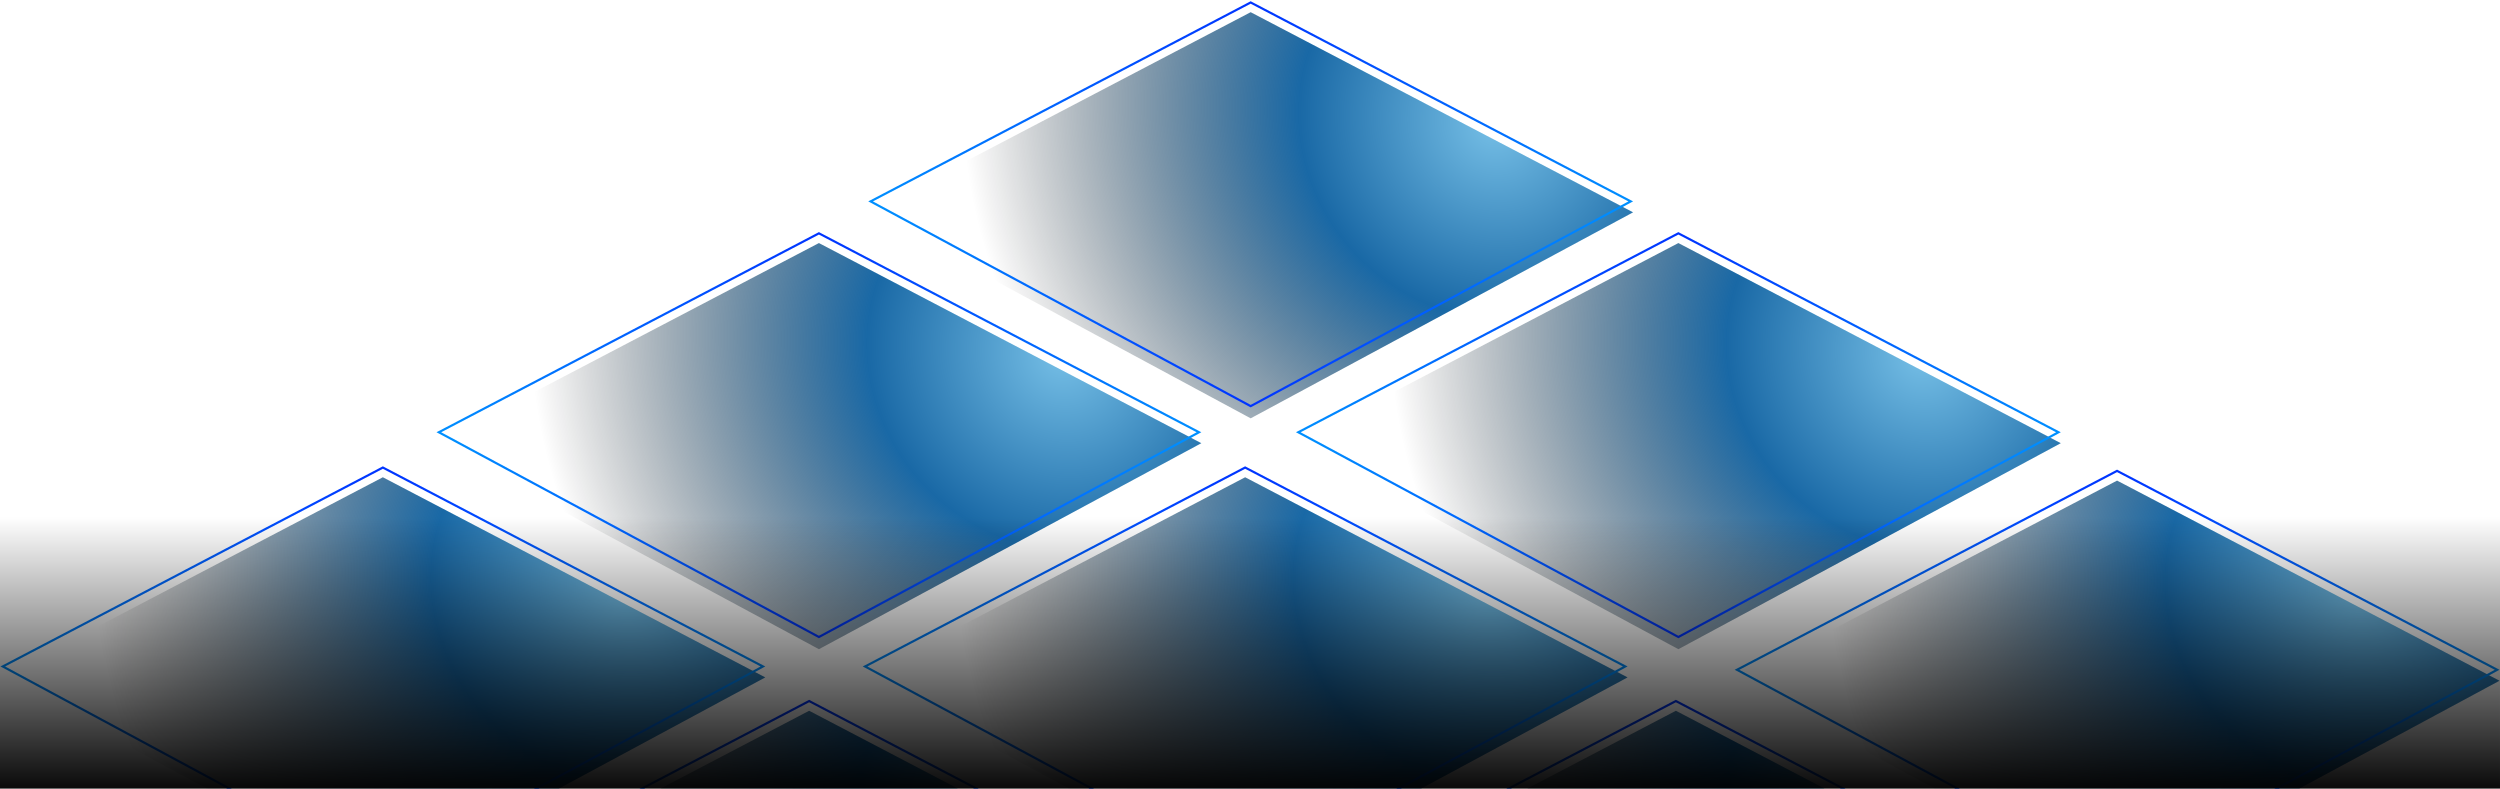
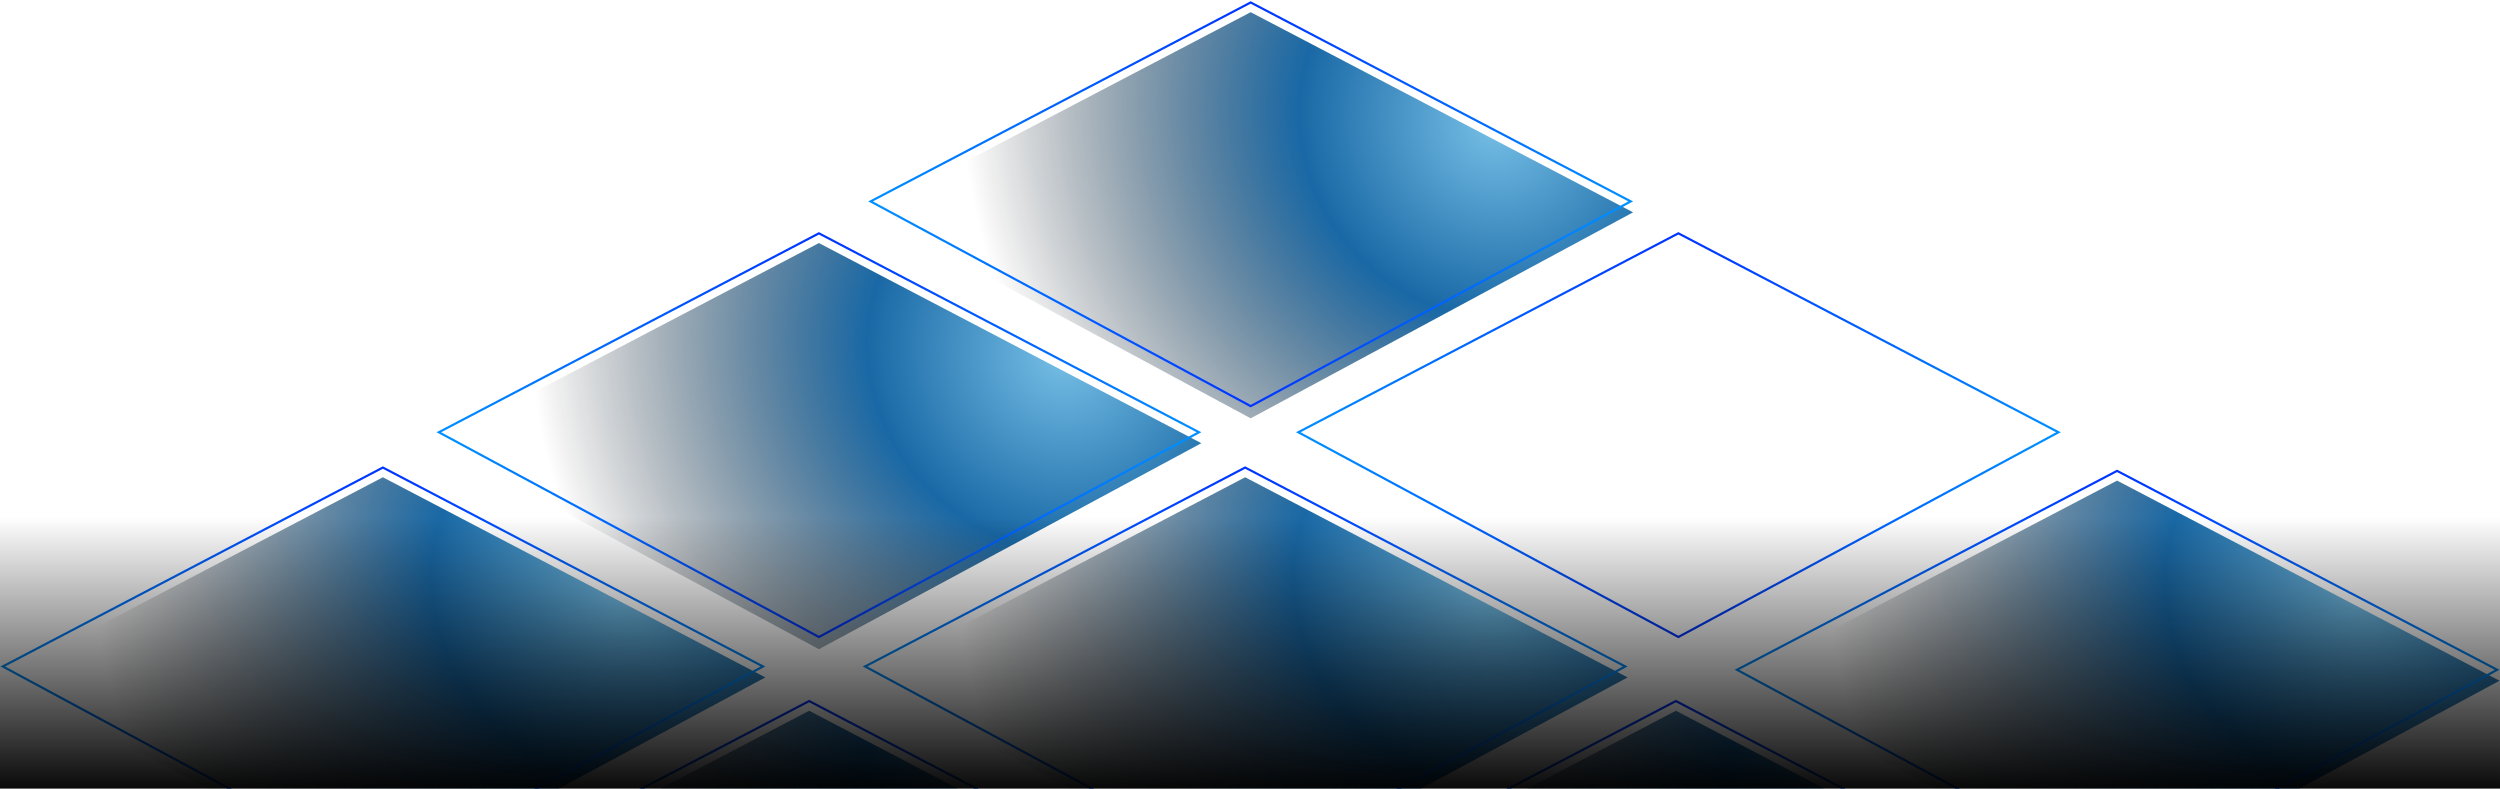
<svg xmlns="http://www.w3.org/2000/svg" width="913" height="288" viewBox="0 0 913 288" fill="none">
  <g clip-path="url(#clip0_200_11)">
    <g filter="url(#filter0_i_200_11)">
-       <path d="M612.939 233.086L752.6 157.854L612.939 84.763L473.279 157.854L612.939 233.086Z" fill="url(#paint0_radial_200_11)" fill-opacity="0.9" />
-     </g>
+       </g>
    <path d="M474.132 157.858L612.939 232.631L751.748 157.858L612.939 85.214L474.132 157.858Z" stroke="url(#paint1_linear_200_11)" stroke-width="0.8" />
    <g filter="url(#filter1_i_200_11)">
      <path d="M299.066 233.086L438.727 157.854L299.066 84.763L159.406 157.854L299.066 233.086Z" fill="url(#paint2_radial_200_11)" fill-opacity="0.9" />
    </g>
    <path d="M160.259 157.859L299.066 232.631L437.875 157.859L299.066 85.214L160.259 157.859Z" stroke="url(#paint3_linear_200_11)" stroke-width="0.8" />
    <g filter="url(#filter2_i_200_11)">
      <path d="M454.726 318.618L594.387 243.386L454.726 170.295L315.066 243.386L454.726 318.618Z" fill="url(#paint4_radial_200_11)" fill-opacity="0.9" />
    </g>
    <path d="M315.919 243.391L454.727 318.163L593.535 243.391L454.727 170.746L315.919 243.391Z" stroke="url(#paint5_linear_200_11)" stroke-width="0.8" />
    <g filter="url(#filter3_i_200_11)">
      <path d="M139.818 318.618L279.479 243.386L139.818 170.295L0.158 243.386L139.818 318.618Z" fill="url(#paint6_radial_200_11)" fill-opacity="0.9" />
    </g>
    <path d="M1.011 243.391L139.818 318.163L278.627 243.391L139.818 170.746L1.011 243.391Z" stroke="url(#paint7_linear_200_11)" stroke-width="0.8" />
    <g filter="url(#filter4_i_200_11)">
      <path d="M773.152 319.835L912.812 244.603L773.152 171.512L633.492 244.603L773.152 319.835Z" fill="url(#paint8_radial_200_11)" fill-opacity="0.9" />
    </g>
    <path d="M634.345 244.607L773.152 319.38L911.961 244.607L773.152 171.963L634.345 244.607Z" stroke="url(#paint9_linear_200_11)" stroke-width="0.8" />
    <g filter="url(#filter5_i_200_11)">
      <path d="M612.029 403.894L751.689 328.663L612.029 255.571L472.369 328.663L612.029 403.894Z" fill="url(#paint10_radial_200_11)" fill-opacity="0.9" />
    </g>
    <path d="M473.222 328.667L612.029 403.439L750.838 328.667L612.029 256.022L473.222 328.667Z" stroke="url(#paint11_linear_200_11)" stroke-width="0.8" />
    <g filter="url(#filter6_i_200_11)">
      <path d="M295.498 403.894L435.158 328.663L295.498 255.571L155.838 328.663L295.498 403.894Z" fill="url(#paint12_radial_200_11)" fill-opacity="0.9" />
    </g>
    <path d="M156.69 328.667L295.498 403.439L434.307 328.667L295.498 256.022L156.69 328.667Z" stroke="url(#paint13_linear_200_11)" stroke-width="0.8" />
    <g filter="url(#filter7_i_200_11)">
      <path d="M456.744 148.774L596.404 73.542L456.744 0.451L317.084 73.542L456.744 148.774Z" fill="url(#paint14_radial_200_11)" fill-opacity="0.9" />
    </g>
    <path d="M317.937 73.546L456.744 148.319L595.553 73.546L456.744 0.902L317.937 73.546Z" stroke="url(#paint15_linear_200_11)" stroke-width="0.8" />
    <rect x="-686.031" y="291.918" width="103.163" height="1599.03" transform="rotate(-90 -686.031 291.918)" fill="url(#paint16_linear_200_11)" />
  </g>
  <defs>
    <filter id="filter0_i_200_11" x="473.279" y="84.763" width="279.32" height="152.323" filterUnits="userSpaceOnUse" color-interpolation-filters="sRGB">
      <feFlood flood-opacity="0" result="BackgroundImageFix" />
      <feBlend mode="normal" in="SourceGraphic" in2="BackgroundImageFix" result="shape" />
      <feColorMatrix in="SourceAlpha" type="matrix" values="0 0 0 0 0 0 0 0 0 0 0 0 0 0 0 0 0 0 127 0" result="hardAlpha" />
      <feOffset dy="4" />
      <feGaussianBlur stdDeviation="2" />
      <feComposite in2="hardAlpha" operator="arithmetic" k2="-1" k3="1" />
      <feColorMatrix type="matrix" values="0 0 0 0 0 0 0 0 0 0 0 0 0 0 0 0 0 0 1 0" />
      <feBlend mode="normal" in2="shape" result="effect1_innerShadow_200_11" />
    </filter>
    <filter id="filter1_i_200_11" x="159.406" y="84.763" width="279.32" height="152.323" filterUnits="userSpaceOnUse" color-interpolation-filters="sRGB">
      <feFlood flood-opacity="0" result="BackgroundImageFix" />
      <feBlend mode="normal" in="SourceGraphic" in2="BackgroundImageFix" result="shape" />
      <feColorMatrix in="SourceAlpha" type="matrix" values="0 0 0 0 0 0 0 0 0 0 0 0 0 0 0 0 0 0 127 0" result="hardAlpha" />
      <feOffset dy="4" />
      <feGaussianBlur stdDeviation="2" />
      <feComposite in2="hardAlpha" operator="arithmetic" k2="-1" k3="1" />
      <feColorMatrix type="matrix" values="0 0 0 0 0 0 0 0 0 0 0 0 0 0 0 0 0 0 1 0" />
      <feBlend mode="normal" in2="shape" result="effect1_innerShadow_200_11" />
    </filter>
    <filter id="filter2_i_200_11" x="315.066" y="170.295" width="279.32" height="152.323" filterUnits="userSpaceOnUse" color-interpolation-filters="sRGB">
      <feFlood flood-opacity="0" result="BackgroundImageFix" />
      <feBlend mode="normal" in="SourceGraphic" in2="BackgroundImageFix" result="shape" />
      <feColorMatrix in="SourceAlpha" type="matrix" values="0 0 0 0 0 0 0 0 0 0 0 0 0 0 0 0 0 0 127 0" result="hardAlpha" />
      <feOffset dy="4" />
      <feGaussianBlur stdDeviation="2" />
      <feComposite in2="hardAlpha" operator="arithmetic" k2="-1" k3="1" />
      <feColorMatrix type="matrix" values="0 0 0 0 0 0 0 0 0 0 0 0 0 0 0 0 0 0 1 0" />
      <feBlend mode="normal" in2="shape" result="effect1_innerShadow_200_11" />
    </filter>
    <filter id="filter3_i_200_11" x="0.158" y="170.295" width="279.32" height="152.323" filterUnits="userSpaceOnUse" color-interpolation-filters="sRGB">
      <feFlood flood-opacity="0" result="BackgroundImageFix" />
      <feBlend mode="normal" in="SourceGraphic" in2="BackgroundImageFix" result="shape" />
      <feColorMatrix in="SourceAlpha" type="matrix" values="0 0 0 0 0 0 0 0 0 0 0 0 0 0 0 0 0 0 127 0" result="hardAlpha" />
      <feOffset dy="4" />
      <feGaussianBlur stdDeviation="2" />
      <feComposite in2="hardAlpha" operator="arithmetic" k2="-1" k3="1" />
      <feColorMatrix type="matrix" values="0 0 0 0 0 0 0 0 0 0 0 0 0 0 0 0 0 0 1 0" />
      <feBlend mode="normal" in2="shape" result="effect1_innerShadow_200_11" />
    </filter>
    <filter id="filter4_i_200_11" x="633.492" y="171.512" width="279.32" height="152.323" filterUnits="userSpaceOnUse" color-interpolation-filters="sRGB">
      <feFlood flood-opacity="0" result="BackgroundImageFix" />
      <feBlend mode="normal" in="SourceGraphic" in2="BackgroundImageFix" result="shape" />
      <feColorMatrix in="SourceAlpha" type="matrix" values="0 0 0 0 0 0 0 0 0 0 0 0 0 0 0 0 0 0 127 0" result="hardAlpha" />
      <feOffset dy="4" />
      <feGaussianBlur stdDeviation="2" />
      <feComposite in2="hardAlpha" operator="arithmetic" k2="-1" k3="1" />
      <feColorMatrix type="matrix" values="0 0 0 0 0 0 0 0 0 0 0 0 0 0 0 0 0 0 1 0" />
      <feBlend mode="normal" in2="shape" result="effect1_innerShadow_200_11" />
    </filter>
    <filter id="filter5_i_200_11" x="472.369" y="255.571" width="279.32" height="152.323" filterUnits="userSpaceOnUse" color-interpolation-filters="sRGB">
      <feFlood flood-opacity="0" result="BackgroundImageFix" />
      <feBlend mode="normal" in="SourceGraphic" in2="BackgroundImageFix" result="shape" />
      <feColorMatrix in="SourceAlpha" type="matrix" values="0 0 0 0 0 0 0 0 0 0 0 0 0 0 0 0 0 0 127 0" result="hardAlpha" />
      <feOffset dy="4" />
      <feGaussianBlur stdDeviation="2" />
      <feComposite in2="hardAlpha" operator="arithmetic" k2="-1" k3="1" />
      <feColorMatrix type="matrix" values="0 0 0 0 0 0 0 0 0 0 0 0 0 0 0 0 0 0 1 0" />
      <feBlend mode="normal" in2="shape" result="effect1_innerShadow_200_11" />
    </filter>
    <filter id="filter6_i_200_11" x="155.838" y="255.571" width="279.32" height="152.323" filterUnits="userSpaceOnUse" color-interpolation-filters="sRGB">
      <feFlood flood-opacity="0" result="BackgroundImageFix" />
      <feBlend mode="normal" in="SourceGraphic" in2="BackgroundImageFix" result="shape" />
      <feColorMatrix in="SourceAlpha" type="matrix" values="0 0 0 0 0 0 0 0 0 0 0 0 0 0 0 0 0 0 127 0" result="hardAlpha" />
      <feOffset dy="4" />
      <feGaussianBlur stdDeviation="2" />
      <feComposite in2="hardAlpha" operator="arithmetic" k2="-1" k3="1" />
      <feColorMatrix type="matrix" values="0 0 0 0 0 0 0 0 0 0 0 0 0 0 0 0 0 0 1 0" />
      <feBlend mode="normal" in2="shape" result="effect1_innerShadow_200_11" />
    </filter>
    <filter id="filter7_i_200_11" x="317.084" y="0.451" width="279.32" height="152.323" filterUnits="userSpaceOnUse" color-interpolation-filters="sRGB">
      <feFlood flood-opacity="0" result="BackgroundImageFix" />
      <feBlend mode="normal" in="SourceGraphic" in2="BackgroundImageFix" result="shape" />
      <feColorMatrix in="SourceAlpha" type="matrix" values="0 0 0 0 0 0 0 0 0 0 0 0 0 0 0 0 0 0 127 0" result="hardAlpha" />
      <feOffset dy="4" />
      <feGaussianBlur stdDeviation="2" />
      <feComposite in2="hardAlpha" operator="arithmetic" k2="-1" k3="1" />
      <feColorMatrix type="matrix" values="0 0 0 0 0 0 0 0 0 0 0 0 0 0 0 0 0 0 1 0" />
      <feBlend mode="normal" in2="shape" result="effect1_innerShadow_200_11" />
    </filter>
    <radialGradient id="paint0_radial_200_11" cx="0" cy="0" r="1" gradientTransform="matrix(-161.018 98.906 108.604 168.477 701.799 126.073)" gradientUnits="userSpaceOnUse">
      <stop offset="0.02" stop-color="#61B3E0" />
      <stop offset="0.368" stop-color="#00589C" />
      <stop offset="1" stop-opacity="0" />
    </radialGradient>
    <linearGradient id="paint1_linear_200_11" x1="612.939" y1="84.763" x2="612.939" y2="233.086" gradientUnits="userSpaceOnUse">
      <stop stop-color="#0033FF" />
      <stop offset="0.5" stop-color="#0090FF" />
      <stop offset="1" stop-color="#0033FF" />
    </linearGradient>
    <radialGradient id="paint2_radial_200_11" cx="0" cy="0" r="1" gradientTransform="matrix(-161.018 98.906 108.604 168.477 387.926 126.073)" gradientUnits="userSpaceOnUse">
      <stop offset="0.02" stop-color="#61B3E0" />
      <stop offset="0.368" stop-color="#00589C" />
      <stop offset="1" stop-opacity="0" />
    </radialGradient>
    <linearGradient id="paint3_linear_200_11" x1="299.066" y1="84.763" x2="299.066" y2="233.086" gradientUnits="userSpaceOnUse">
      <stop stop-color="#0033FF" />
      <stop offset="0.5" stop-color="#0090FF" />
      <stop offset="1" stop-color="#0033FF" />
    </linearGradient>
    <radialGradient id="paint4_radial_200_11" cx="0" cy="0" r="1" gradientTransform="matrix(-161.018 98.906 108.604 168.477 543.586 211.605)" gradientUnits="userSpaceOnUse">
      <stop offset="0.02" stop-color="#61B3E0" />
      <stop offset="0.368" stop-color="#00589C" />
      <stop offset="1" stop-opacity="0" />
    </radialGradient>
    <linearGradient id="paint5_linear_200_11" x1="454.727" y1="170.295" x2="454.727" y2="318.618" gradientUnits="userSpaceOnUse">
      <stop stop-color="#0033FF" />
      <stop offset="0.5" stop-color="#0090FF" />
      <stop offset="1" stop-color="#0033FF" />
    </linearGradient>
    <radialGradient id="paint6_radial_200_11" cx="0" cy="0" r="1" gradientTransform="matrix(-161.018 98.906 108.604 168.477 228.678 211.605)" gradientUnits="userSpaceOnUse">
      <stop offset="0.02" stop-color="#61B3E0" />
      <stop offset="0.368" stop-color="#00589C" />
      <stop offset="1" stop-opacity="0" />
    </radialGradient>
    <linearGradient id="paint7_linear_200_11" x1="139.818" y1="170.295" x2="139.818" y2="318.618" gradientUnits="userSpaceOnUse">
      <stop stop-color="#0033FF" />
      <stop offset="0.5" stop-color="#0090FF" />
      <stop offset="1" stop-color="#0033FF" />
    </linearGradient>
    <radialGradient id="paint8_radial_200_11" cx="0" cy="0" r="1" gradientTransform="matrix(-161.018 98.906 108.604 168.477 862.012 212.822)" gradientUnits="userSpaceOnUse">
      <stop offset="0.02" stop-color="#61B3E0" />
      <stop offset="0.368" stop-color="#00589C" />
      <stop offset="1" stop-opacity="0" />
    </radialGradient>
    <linearGradient id="paint9_linear_200_11" x1="773.152" y1="171.512" x2="773.152" y2="319.835" gradientUnits="userSpaceOnUse">
      <stop stop-color="#0033FF" />
      <stop offset="0.5" stop-color="#0090FF" />
      <stop offset="1" stop-color="#0033FF" />
    </linearGradient>
    <radialGradient id="paint10_radial_200_11" cx="0" cy="0" r="1" gradientTransform="matrix(-161.018 98.906 108.604 168.477 700.889 296.882)" gradientUnits="userSpaceOnUse">
      <stop offset="0.02" stop-color="#61B3E0" />
      <stop offset="0.368" stop-color="#00589C" />
      <stop offset="1" stop-opacity="0" />
    </radialGradient>
    <linearGradient id="paint11_linear_200_11" x1="612.029" y1="255.571" x2="612.029" y2="403.894" gradientUnits="userSpaceOnUse">
      <stop stop-color="#0033FF" />
      <stop offset="0.5" stop-color="#0090FF" />
      <stop offset="1" stop-color="#0033FF" />
    </linearGradient>
    <radialGradient id="paint12_radial_200_11" cx="0" cy="0" r="1" gradientTransform="matrix(-161.018 98.906 108.604 168.477 384.358 296.882)" gradientUnits="userSpaceOnUse">
      <stop offset="0.02" stop-color="#61B3E0" />
      <stop offset="0.368" stop-color="#00589C" />
      <stop offset="1" stop-opacity="0" />
    </radialGradient>
    <linearGradient id="paint13_linear_200_11" x1="295.498" y1="255.571" x2="295.498" y2="403.894" gradientUnits="userSpaceOnUse">
      <stop stop-color="#0033FF" />
      <stop offset="0.5" stop-color="#0090FF" />
      <stop offset="1" stop-color="#0033FF" />
    </linearGradient>
    <radialGradient id="paint14_radial_200_11" cx="0" cy="0" r="1" gradientTransform="matrix(-161.018 98.906 108.604 168.477 545.604 41.761)" gradientUnits="userSpaceOnUse">
      <stop offset="0.02" stop-color="#61B3E0" />
      <stop offset="0.368" stop-color="#00589C" />
      <stop offset="1" stop-opacity="0" />
    </radialGradient>
    <linearGradient id="paint15_linear_200_11" x1="456.744" y1="0.451" x2="456.744" y2="148.774" gradientUnits="userSpaceOnUse">
      <stop stop-color="#0033FF" />
      <stop offset="0.5" stop-color="#0090FF" />
      <stop offset="1" stop-color="#0033FF" />
    </linearGradient>
    <linearGradient id="paint16_linear_200_11" x1="-686.031" y1="1091.43" x2="-582.868" y2="1091.43" gradientUnits="userSpaceOnUse">
      <stop />
      <stop offset="1" stop-opacity="0" />
    </linearGradient>
    <clipPath id="clip0_200_11">
      <rect width="913" height="288" fill="white" />
    </clipPath>
  </defs>
</svg>